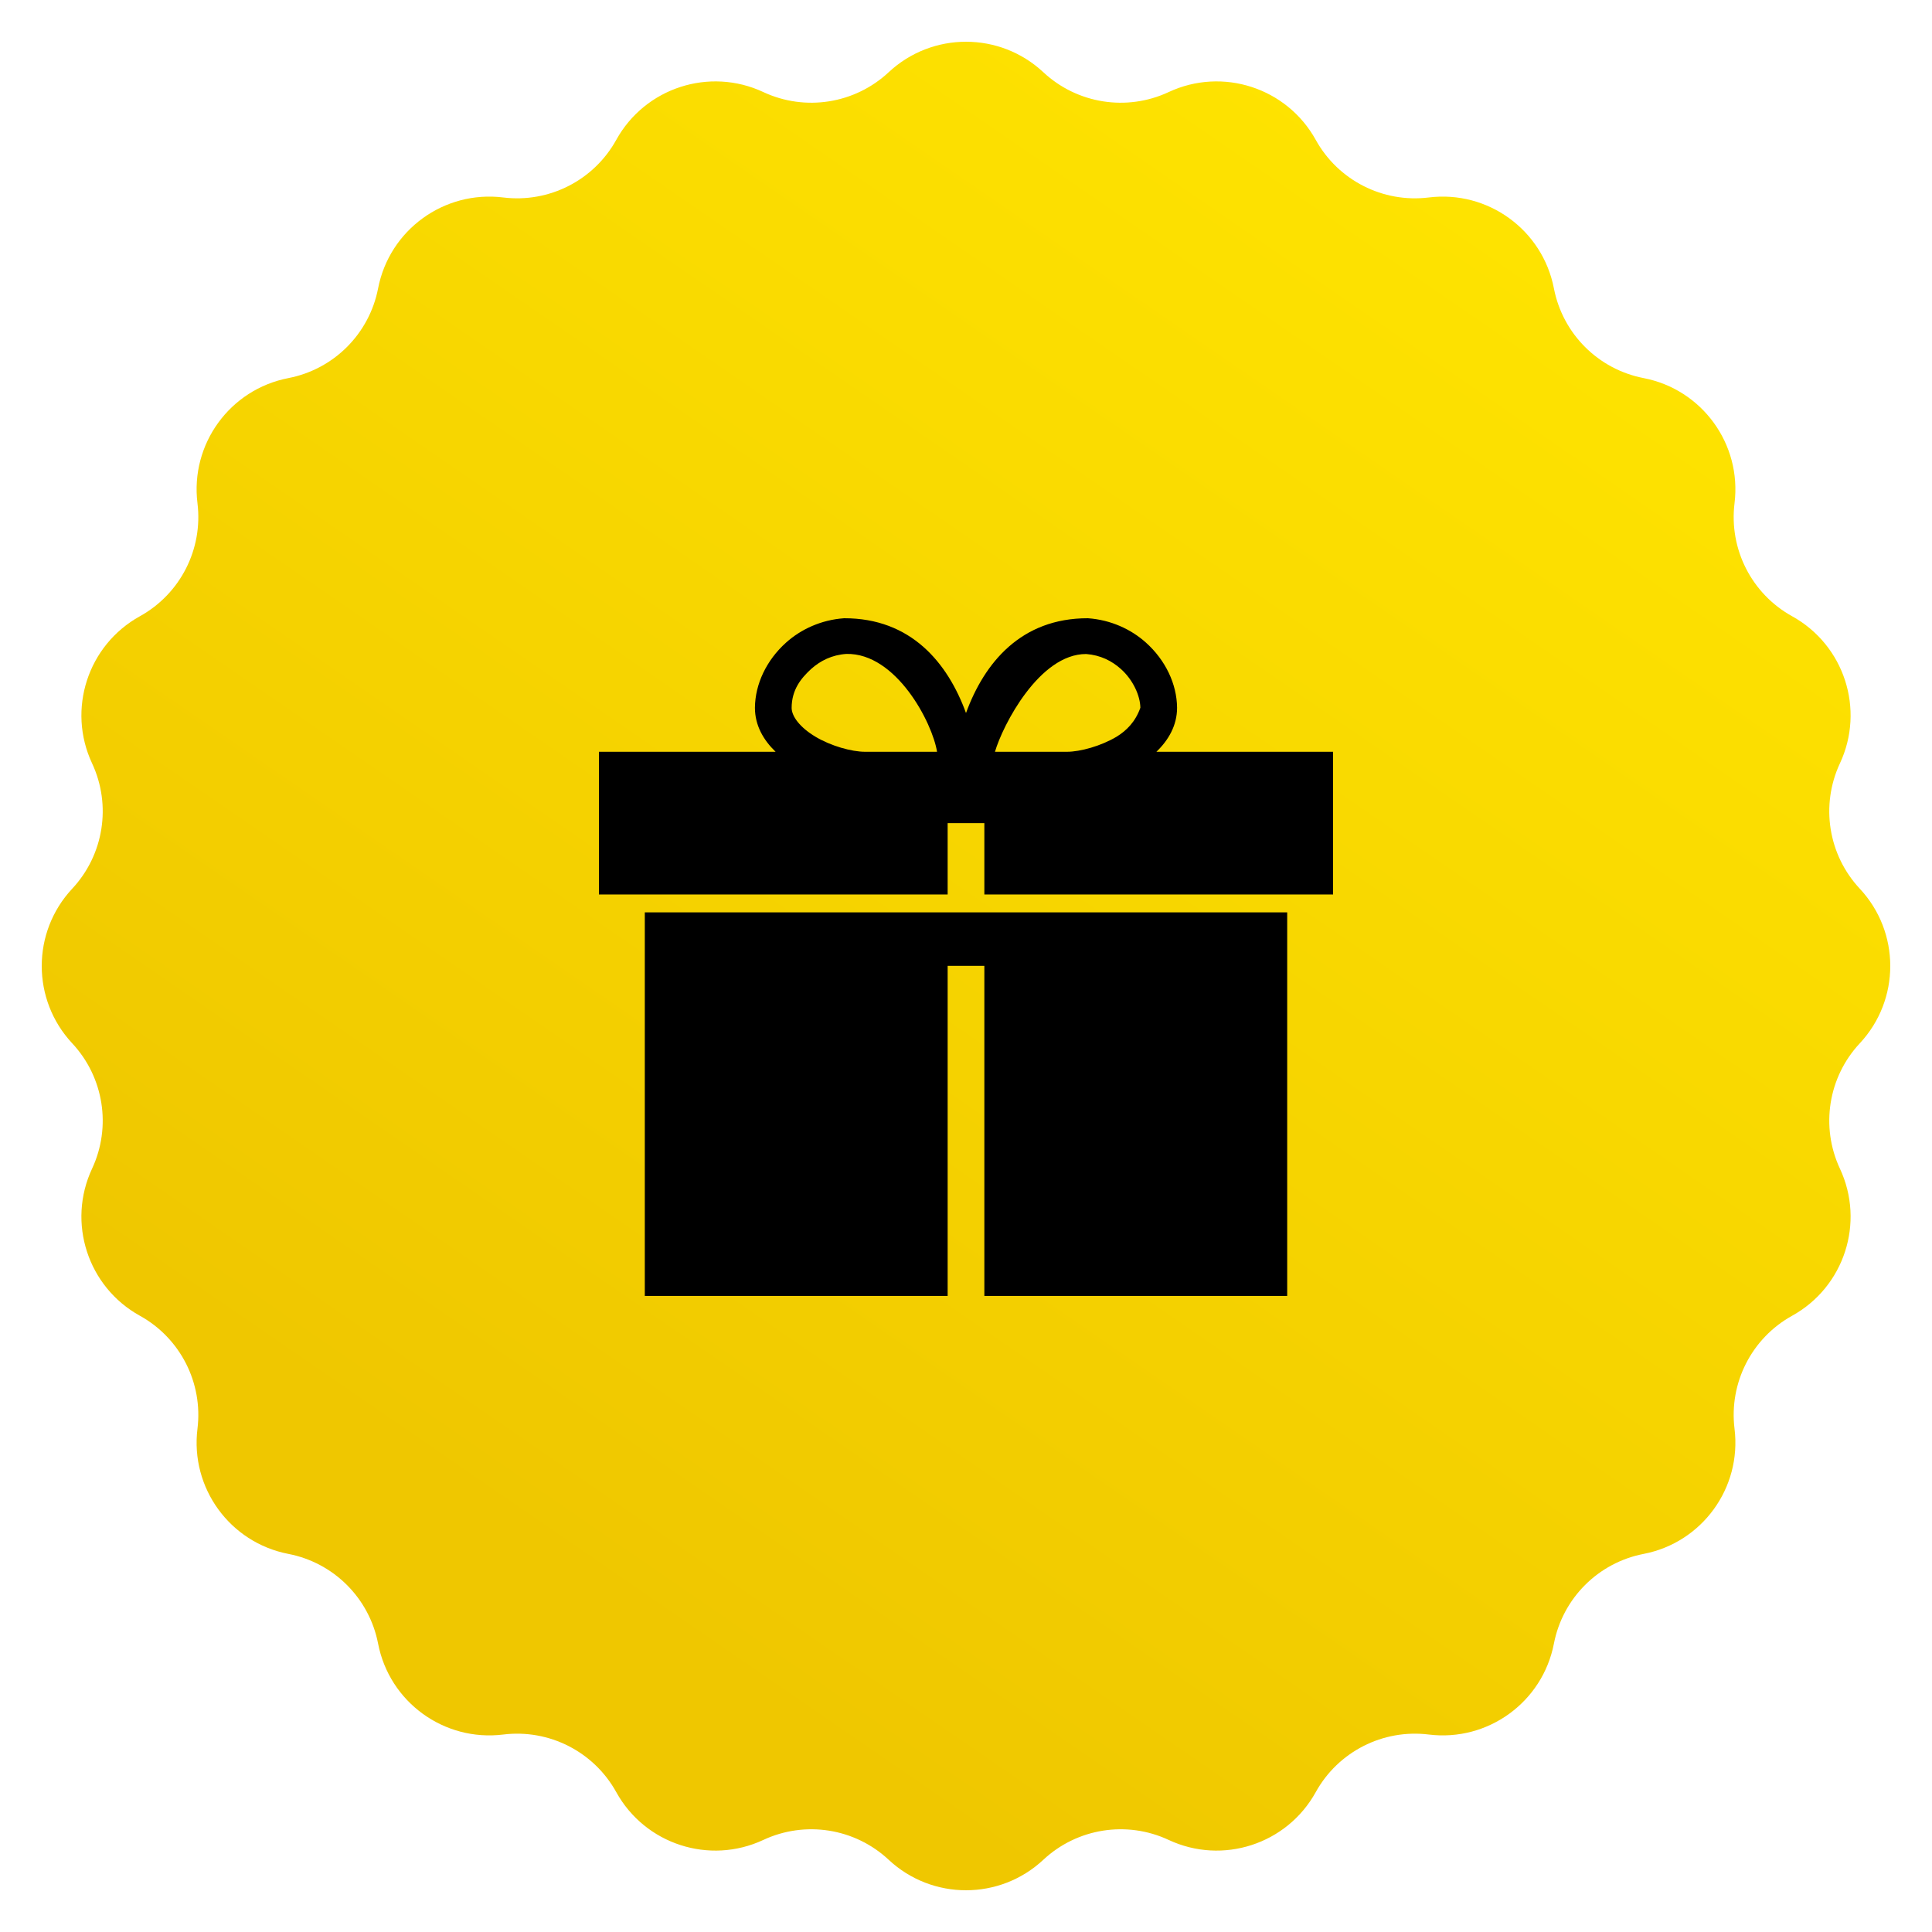
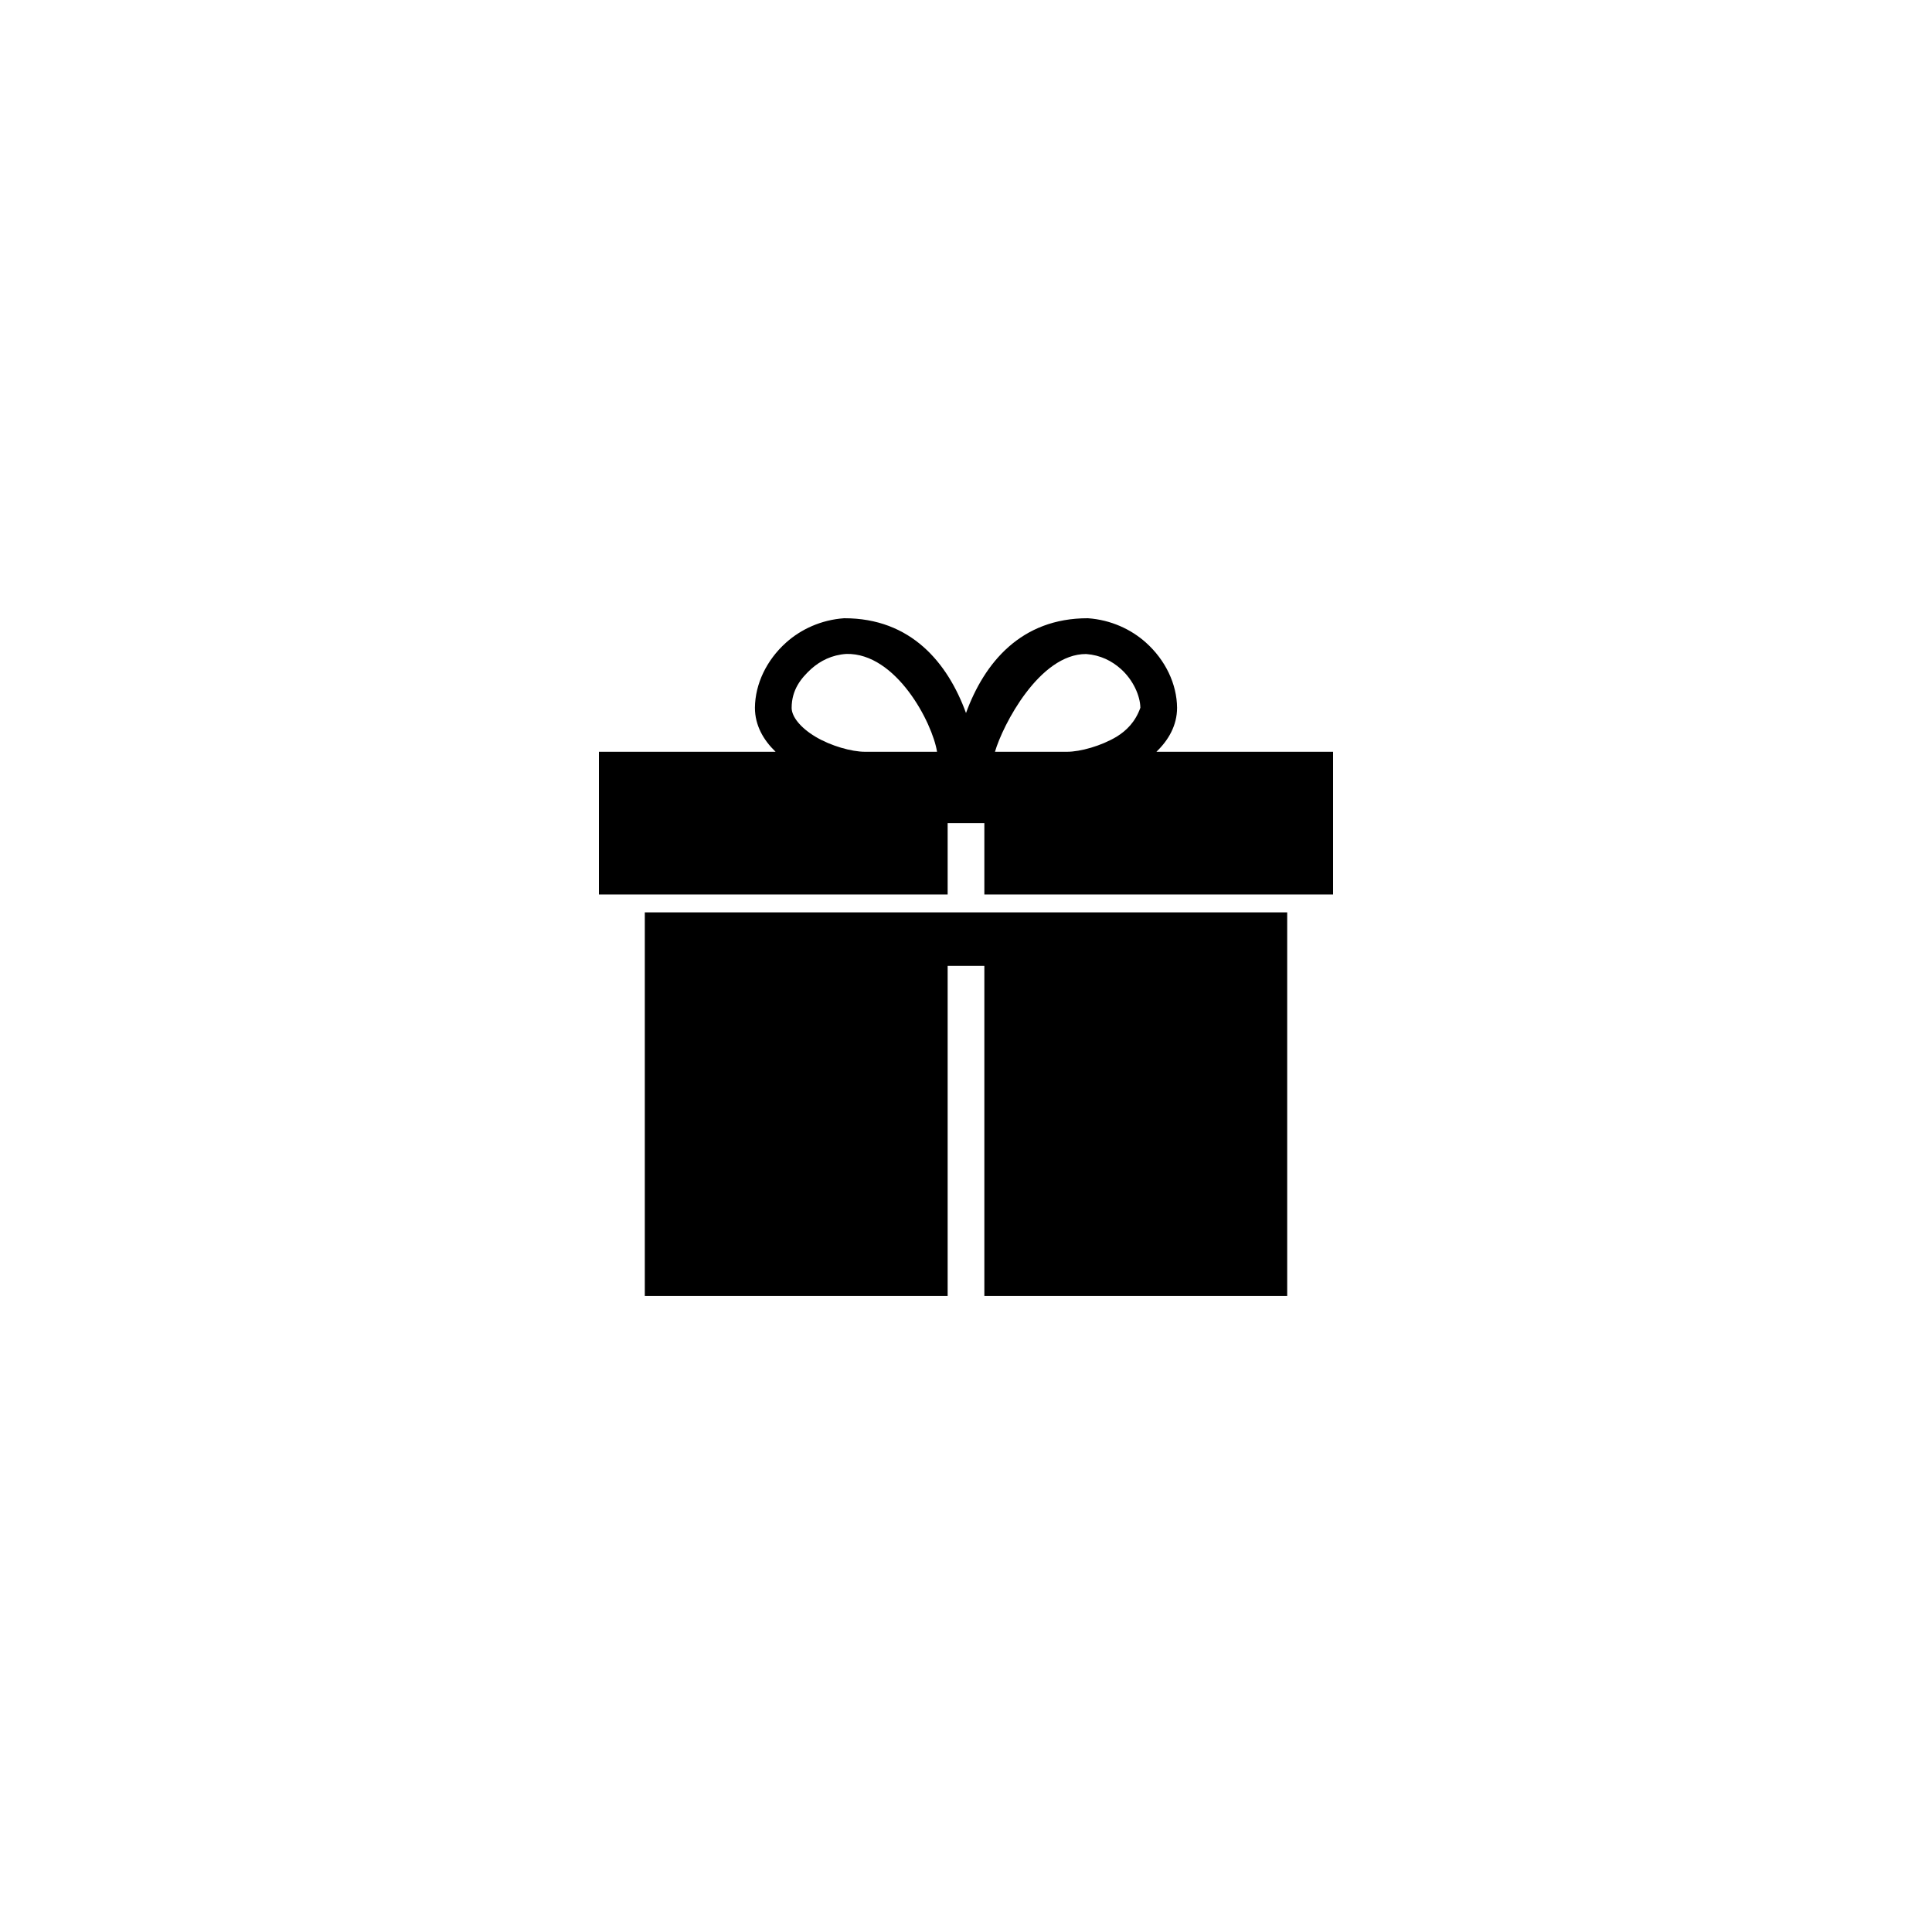
<svg xmlns="http://www.w3.org/2000/svg" width="100" height="100" viewBox="0 0 100 100" fill="none">
-   <path d="M45.997 3.739C48.251 1.634 51.749 1.634 54.003 3.739V3.739C55.753 5.372 58.32 5.779 60.489 4.766V4.766C63.282 3.46 66.61 4.542 68.103 7.24V7.24C69.262 9.334 71.578 10.514 73.953 10.221V10.221C77.014 9.843 79.844 11.899 80.43 14.927V14.927C80.885 17.277 82.723 19.115 85.073 19.57V19.57C88.101 20.156 90.157 22.986 89.779 26.047V26.047C89.486 28.422 90.666 30.738 92.76 31.897V31.897C95.459 33.39 96.54 36.718 95.234 39.511V39.511C94.221 41.68 94.627 44.247 96.261 45.997V45.997C98.366 48.251 98.366 51.749 96.261 54.003V54.003C94.627 55.753 94.221 58.32 95.234 60.489V60.489C96.54 63.282 95.459 66.61 92.76 68.103V68.103C90.666 69.262 89.486 71.578 89.779 73.953V73.953C90.157 77.014 88.101 79.844 85.073 80.43V80.43C82.723 80.885 80.885 82.723 80.43 85.073V85.073C79.844 88.101 77.014 90.157 73.953 89.779V89.779C71.578 89.486 69.262 90.666 68.103 92.76V92.76C66.61 95.459 63.282 96.54 60.489 95.234V95.234C58.32 94.221 55.753 94.627 54.003 96.261V96.261C51.749 98.366 48.251 98.366 45.997 96.261V96.261C44.247 94.627 41.68 94.221 39.511 95.234V95.234C36.718 96.54 33.39 95.459 31.897 92.76V92.76C30.738 90.666 28.422 89.486 26.047 89.779V89.779C22.986 90.157 20.156 88.101 19.57 85.073V85.073C19.115 82.723 17.277 80.885 14.927 80.43V80.43C11.899 79.844 9.843 77.014 10.221 73.953V73.953C10.514 71.578 9.334 69.262 7.24 68.103V68.103C4.542 66.61 3.46 63.282 4.766 60.489V60.489C5.779 58.32 5.372 55.753 3.739 54.003V54.003C1.634 51.749 1.634 48.251 3.739 45.997V45.997C5.372 44.247 5.779 41.68 4.766 39.511V39.511C3.46 36.718 4.542 33.39 7.24 31.897V31.897C9.334 30.738 10.514 28.422 10.221 26.047V26.047C9.843 22.986 11.899 20.156 14.927 19.57V19.57C17.277 19.115 19.115 17.277 19.57 14.927V14.927C20.156 11.899 22.986 9.843 26.047 10.221V10.221C28.422 10.514 30.738 9.334 31.897 7.24V7.24C33.39 4.542 36.718 3.46 39.511 4.766V4.766C41.68 5.779 44.247 5.372 45.997 3.739V3.739Z" fill="url(#paint0_linear_187_29)" />
  <g clip-path="url(#clip0_187_29)">
    <path d="M50 36.906C49.05 34.303 47.15 31.994 43.691 32C42.499 32.084 41.457 32.572 40.693 33.255C39.674 34.166 39.086 35.405 39.075 36.632C39.075 37.551 39.521 38.311 40.144 38.911H31V46.299H49.05V42.605H50.95V46.299H69V38.911H59.856C60.479 38.311 60.925 37.551 60.925 36.632C60.914 35.405 60.326 34.166 59.307 33.255C58.543 32.572 57.501 32.084 56.309 32C52.85 31.994 50.95 34.303 50 36.906ZM43.81 33.847C46.389 33.792 48.264 37.415 48.501 38.912H44.775C44.086 38.912 43.007 38.612 42.207 38.132C41.414 37.657 40.982 37.088 40.975 36.646C40.975 35.688 41.474 35.097 41.984 34.626C42.462 34.2 43.061 33.896 43.81 33.847ZM56.221 33.852C56.955 33.907 57.545 34.205 58.016 34.626C58.651 35.194 59.015 36.009 59.025 36.632C58.767 37.364 58.303 37.82 57.793 38.133C56.993 38.612 55.914 38.912 55.225 38.912H51.499C51.9 37.535 53.8 33.841 56.221 33.852ZM33.375 47.223V67.077H49.05V49.993H50.95V67.077H66.625V47.223H33.375Z" fill="black" />
  </g>
  <defs>
    <linearGradient id="paint0_linear_187_29" x1="81.138" y1="6.886" x2="29.641" y2="81.737" gradientUnits="userSpaceOnUse">
      <stop stop-color="#FFE500" />
      <stop offset="1" stop-color="#EFC700" />
    </linearGradient>
    <clipPath id="clip0_187_29">
      <rect width="38" height="36" fill="white" transform="translate(31 32)" />
    </clipPath>
  </defs>
</svg>